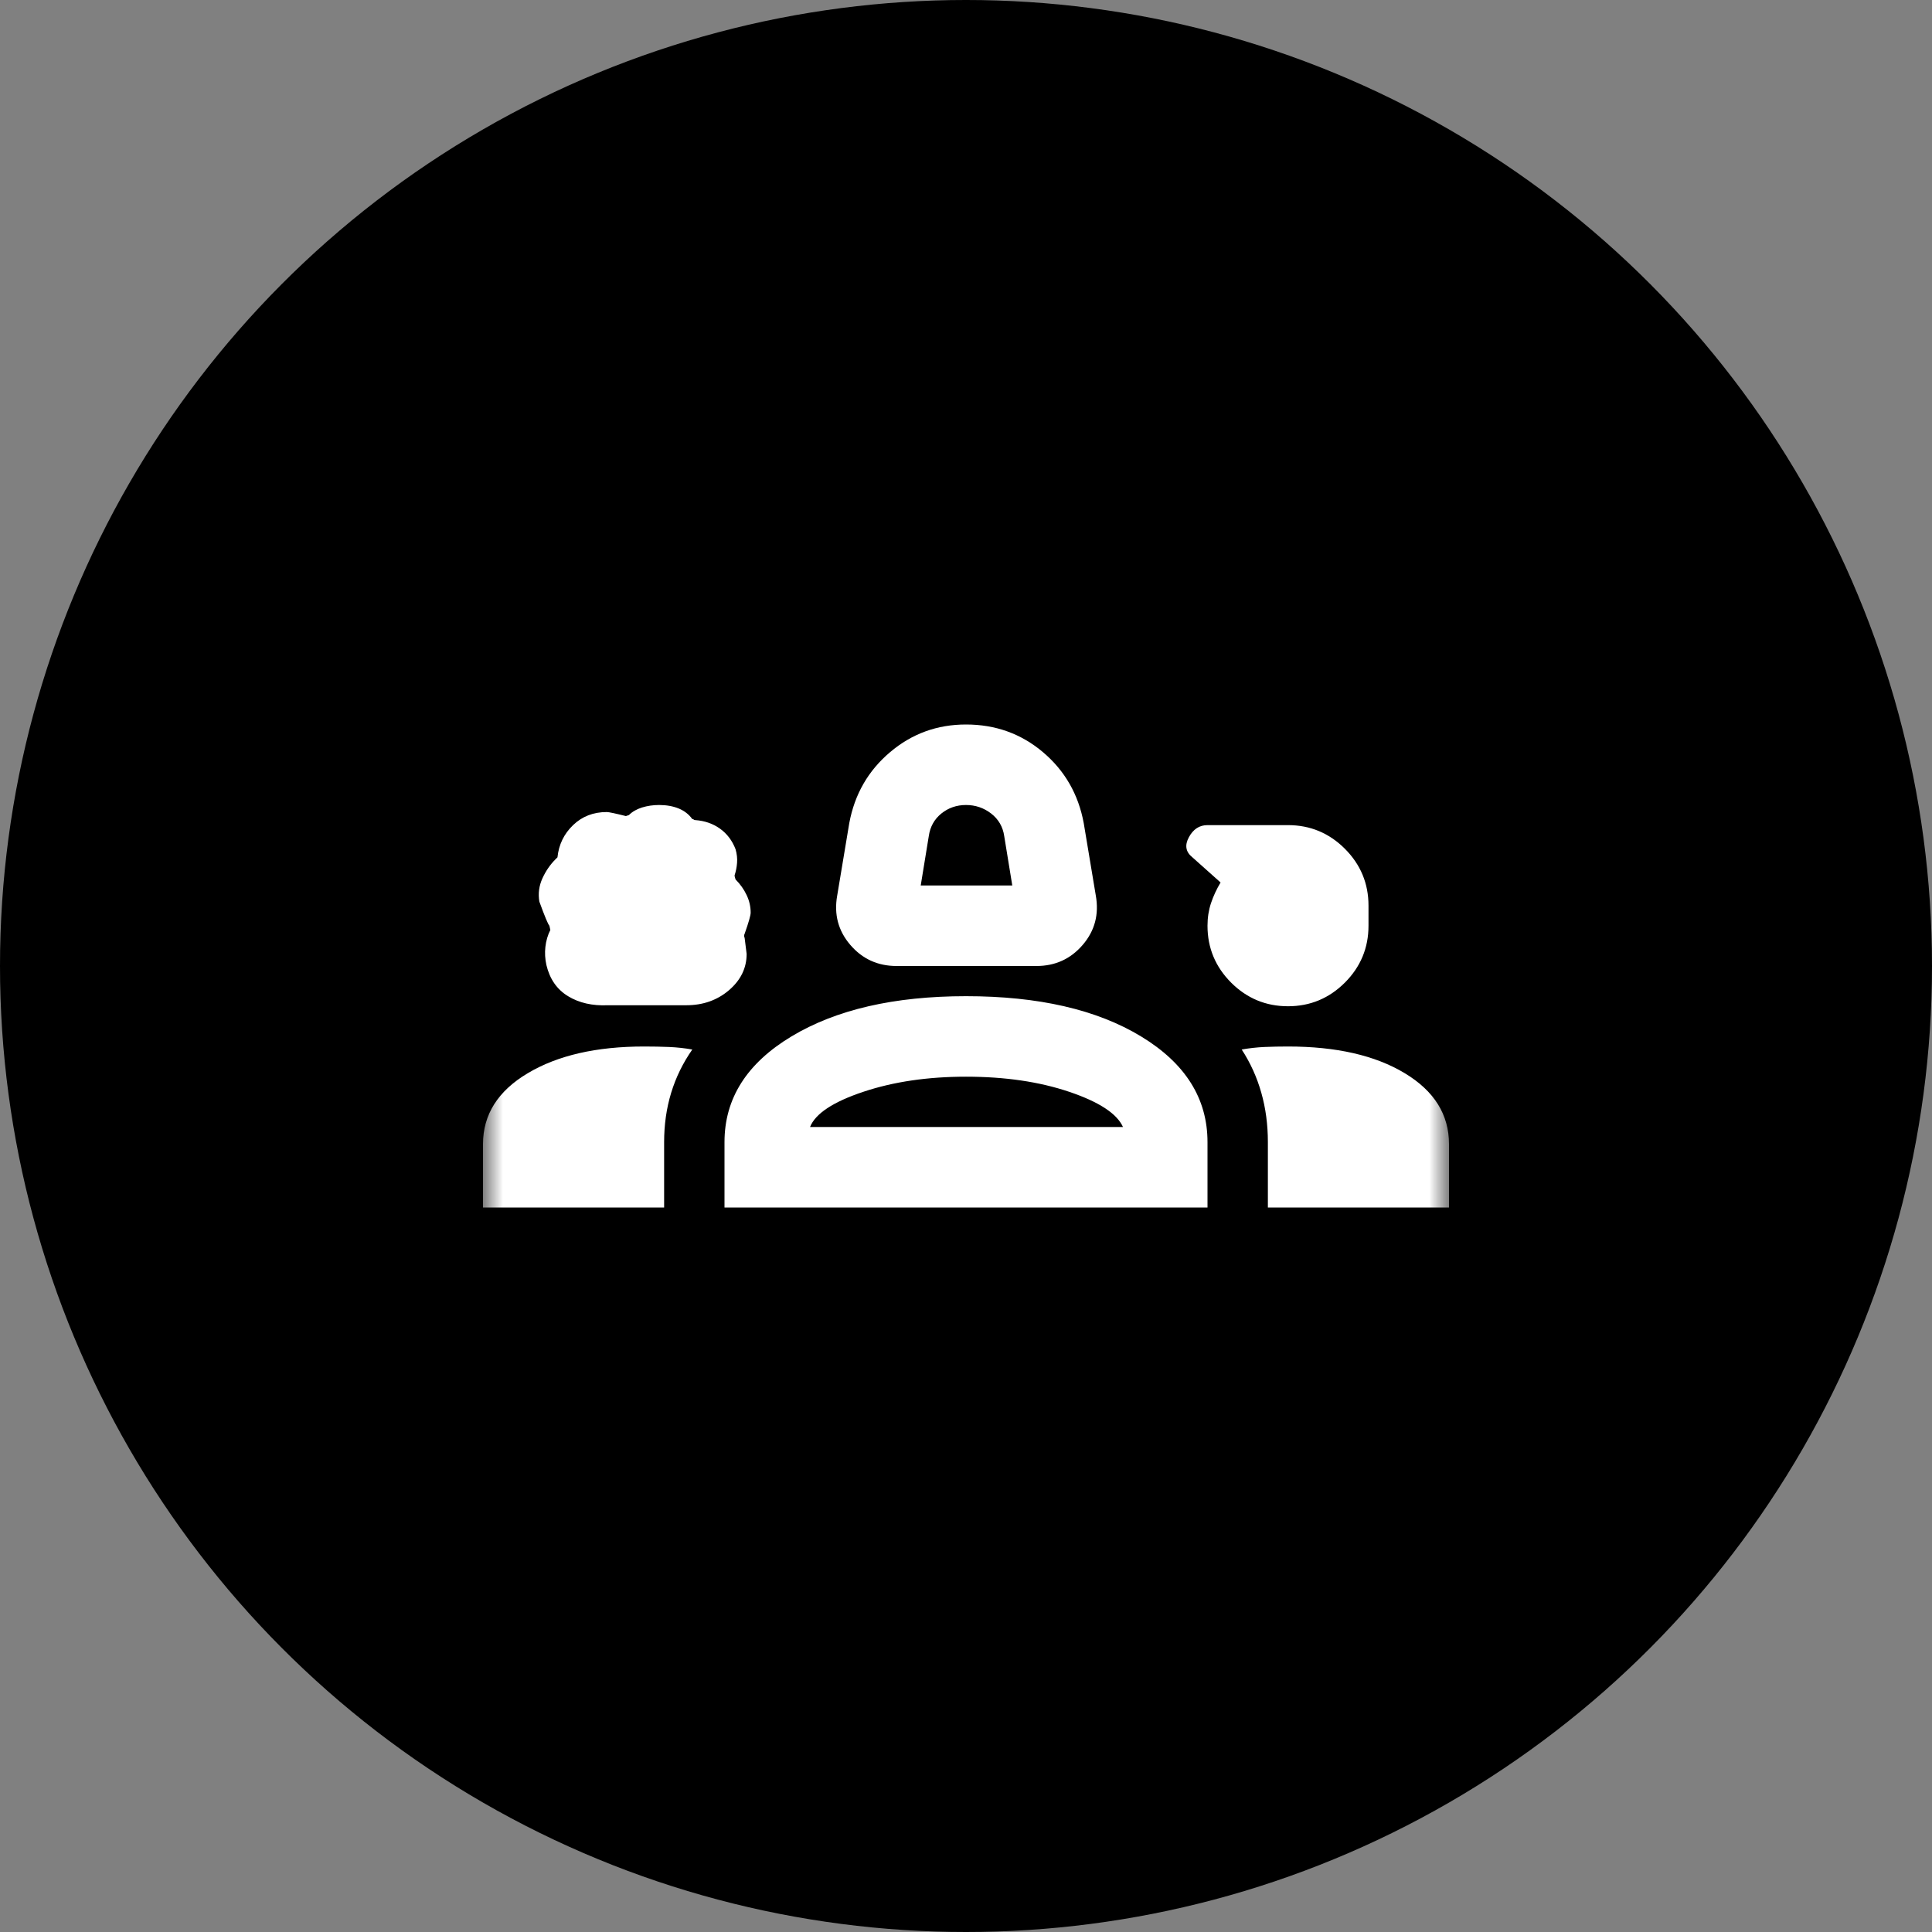
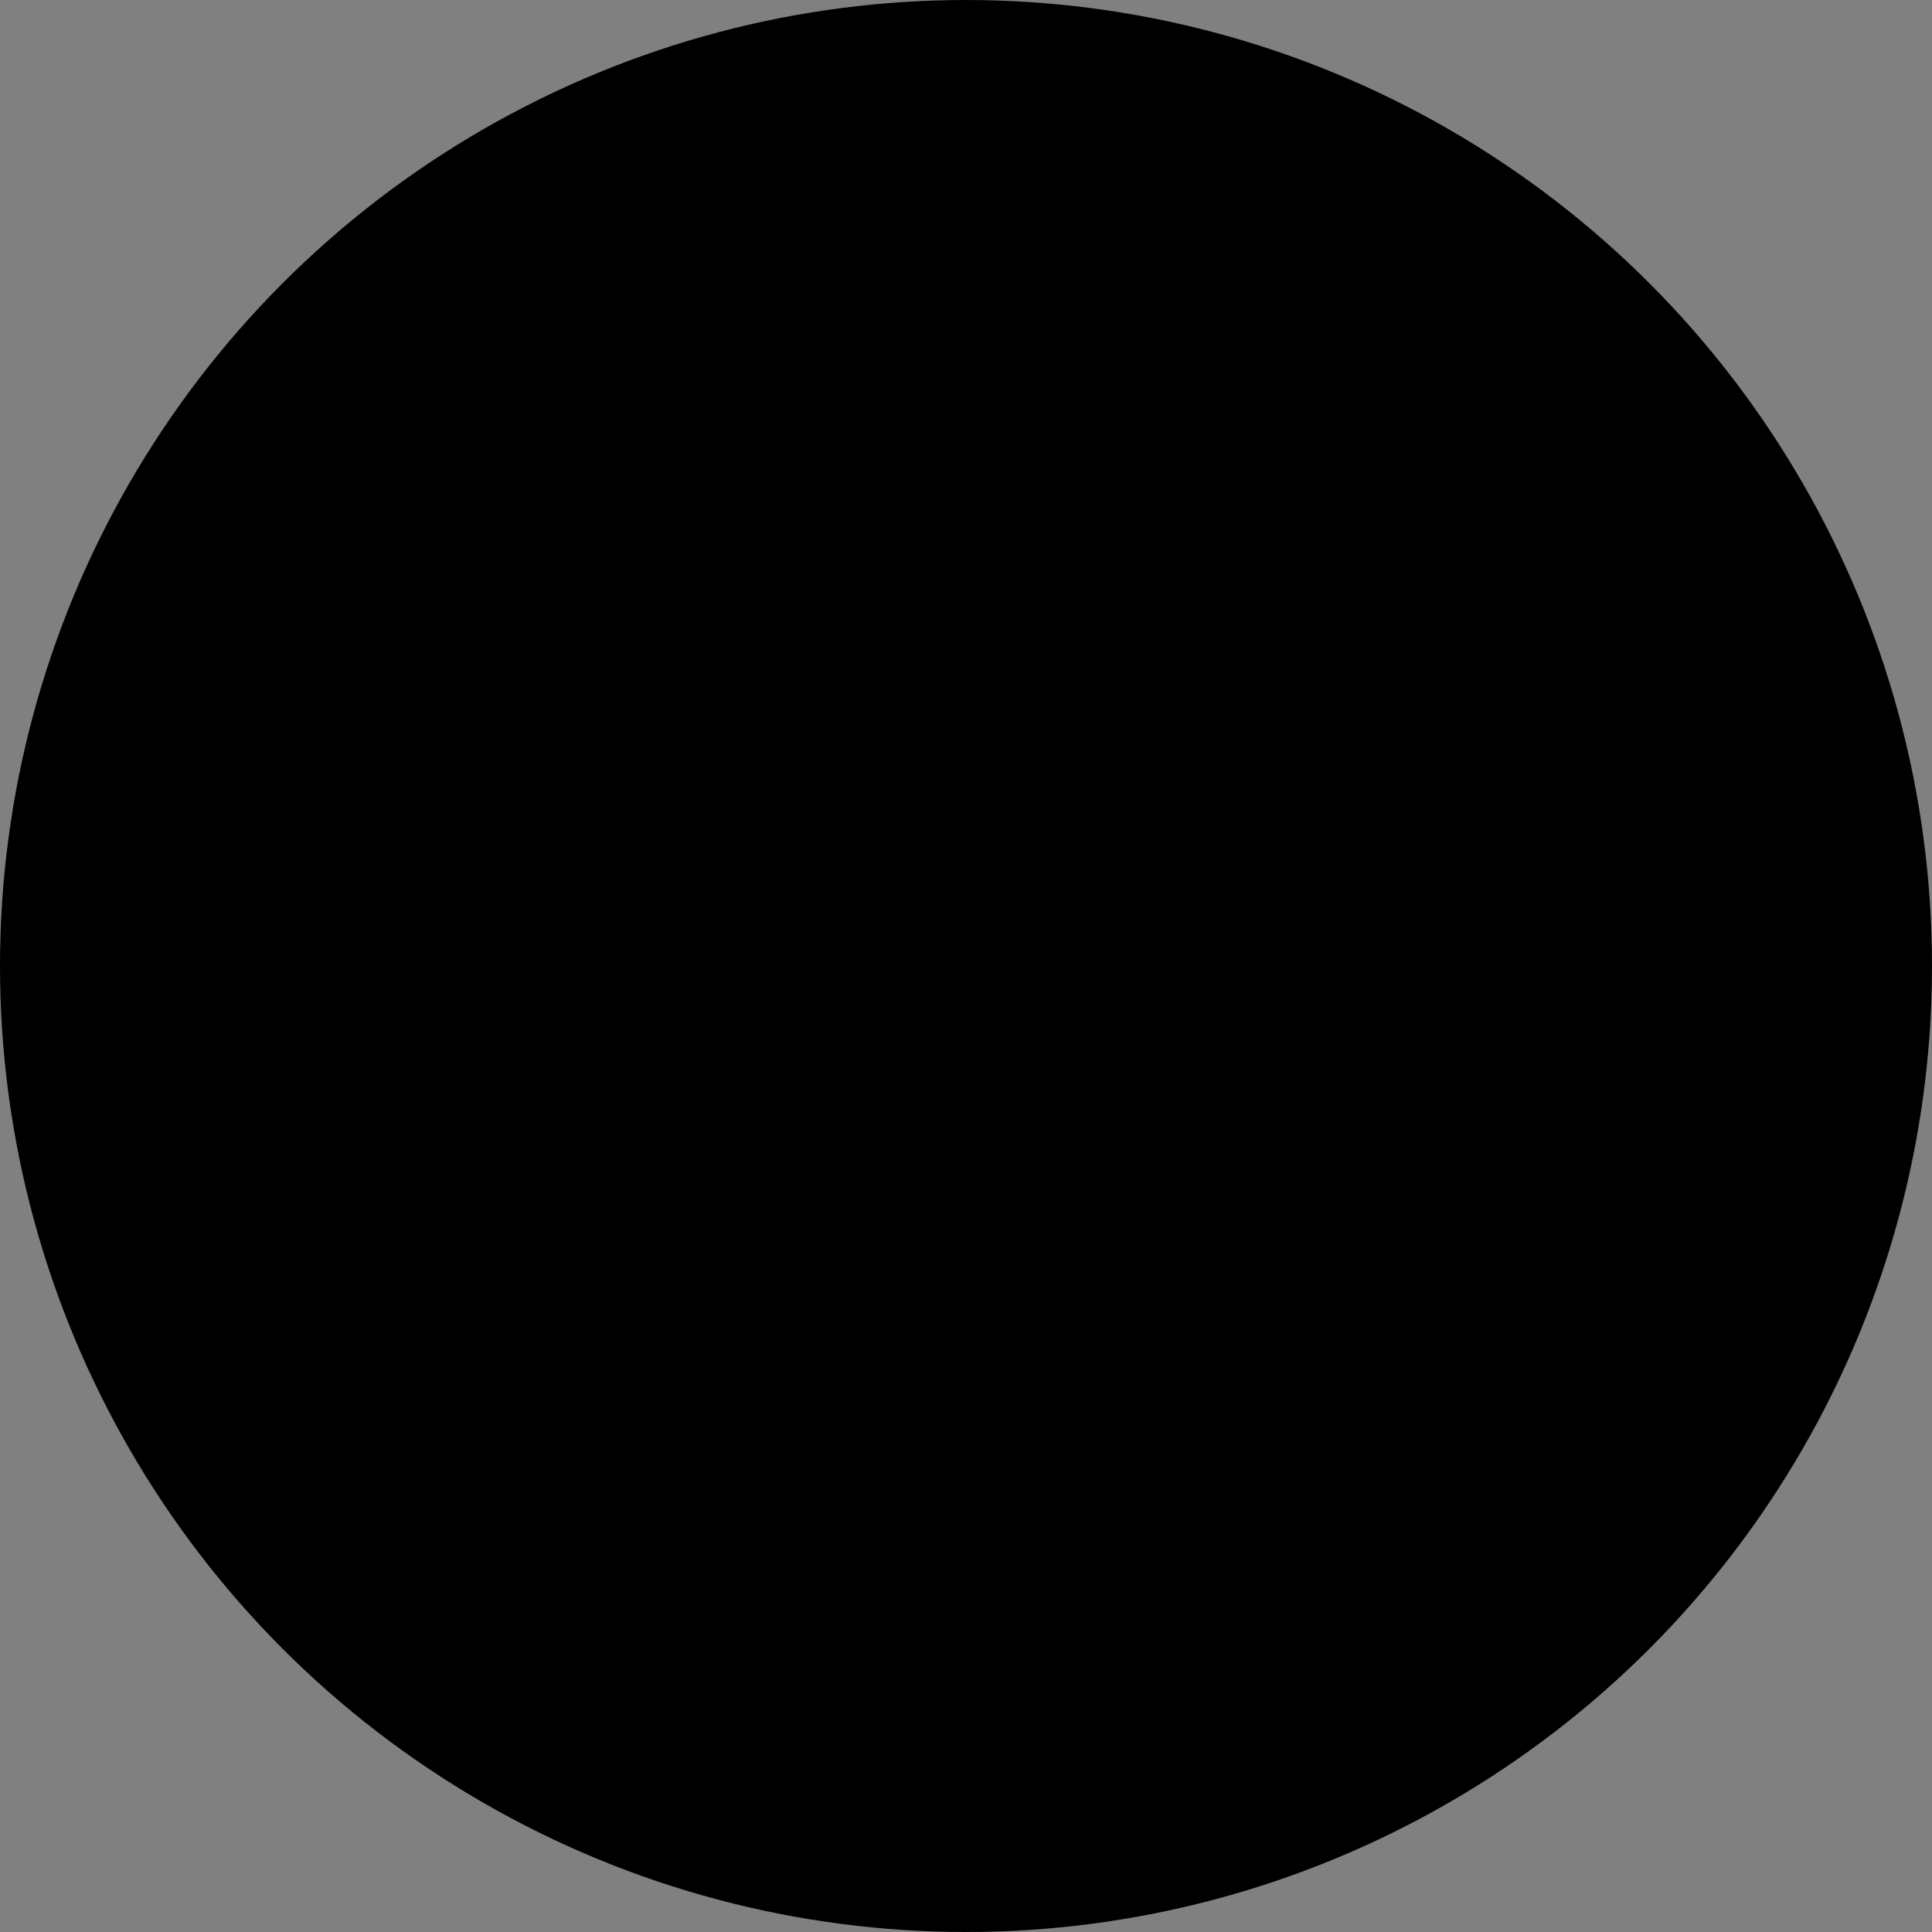
<svg xmlns="http://www.w3.org/2000/svg" width="48" height="48" viewBox="0 0 48 48" fill="none">
  <rect x="0" y="0" width="48" height="48" fill="#808080" stroke="none" />
  <g id="Group 1321319309">
    <circle id="Ellipse 3204" cx="24" cy="24" r="24" fill="#F40930" style="fill:#F40930;fill:color(display-p3 0.957 0.035 0.188);fill-opacity:1;" />
    <g id="groups_2">
      <mask id="mask0_273_30101" style="mask-type:alpha" maskUnits="userSpaceOnUse" x="12" y="12" width="24" height="24">
        <rect id="Bounding box" x="12" y="12" width="24" height="24" fill="white" style="fill:white;fill-opacity:1;" />
      </mask>
      <g mask="url(#mask0_273_30101)">
-         <path id="groups_2_2" d="M22.275 24C21.808 24 21.425 23.825 21.125 23.475C20.825 23.125 20.717 22.717 20.8 22.25L21.1 20.45C21.233 19.733 21.571 19.146 22.113 18.688C22.654 18.229 23.283 18 24 18C24.733 18 25.371 18.229 25.913 18.688C26.454 19.146 26.792 19.733 26.925 20.45L27.225 22.25C27.308 22.717 27.2 23.125 26.9 23.475C26.6 23.825 26.217 24 25.75 24H22.275ZM22.875 22H25.15L24.95 20.775C24.917 20.542 24.808 20.354 24.625 20.212C24.442 20.071 24.233 20 24 20C23.767 20 23.562 20.071 23.387 20.212C23.212 20.354 23.108 20.542 23.075 20.775L22.875 22ZM15.1 24.975C14.717 24.992 14.387 24.917 14.113 24.75C13.838 24.583 13.658 24.325 13.575 23.975C13.542 23.825 13.533 23.675 13.55 23.525C13.567 23.375 13.608 23.233 13.675 23.1C13.675 23.117 13.667 23.083 13.65 23C13.617 22.967 13.533 22.767 13.4 22.4C13.367 22.2 13.392 22.008 13.475 21.825C13.558 21.642 13.667 21.483 13.8 21.35L13.85 21.3C13.883 20.983 14.012 20.717 14.238 20.5C14.463 20.283 14.742 20.175 15.075 20.175C15.125 20.175 15.283 20.208 15.55 20.275L15.625 20.25C15.708 20.167 15.817 20.104 15.95 20.062C16.083 20.021 16.225 20 16.375 20C16.558 20 16.721 20.029 16.863 20.087C17.004 20.146 17.117 20.233 17.2 20.35C17.217 20.35 17.229 20.354 17.238 20.363C17.246 20.371 17.258 20.375 17.275 20.375C17.508 20.392 17.712 20.462 17.887 20.587C18.062 20.712 18.192 20.883 18.275 21.1C18.308 21.217 18.321 21.329 18.312 21.438C18.304 21.546 18.283 21.65 18.25 21.75C18.25 21.767 18.258 21.8 18.275 21.85C18.392 21.967 18.483 22.096 18.55 22.238C18.617 22.379 18.65 22.525 18.65 22.675C18.65 22.742 18.6 22.917 18.5 23.2C18.483 23.233 18.483 23.267 18.5 23.3L18.55 23.7C18.55 24.05 18.404 24.35 18.113 24.6C17.821 24.85 17.467 24.975 17.05 24.975H15.1ZM32 25C31.45 25 30.979 24.804 30.587 24.413C30.196 24.021 30 23.55 30 23C30 22.8 30.029 22.613 30.087 22.438C30.146 22.262 30.225 22.092 30.325 21.925L29.625 21.3C29.458 21.167 29.429 21 29.538 20.8C29.646 20.6 29.8 20.5 30 20.5H32C32.55 20.5 33.021 20.696 33.413 21.087C33.804 21.479 34 21.95 34 22.5V23C34 23.55 33.804 24.021 33.413 24.413C33.021 24.804 32.55 25 32 25ZM12 30V28.425C12 27.692 12.371 27.104 13.113 26.663C13.854 26.221 14.817 26 16 26C16.217 26 16.425 26.004 16.625 26.012C16.825 26.021 17.017 26.042 17.2 26.075C16.967 26.408 16.792 26.767 16.675 27.15C16.558 27.533 16.5 27.942 16.5 28.375V30H12ZM18 30V28.375C18 27.292 18.554 26.417 19.663 25.75C20.771 25.083 22.217 24.75 24 24.75C25.8 24.75 27.25 25.083 28.35 25.75C29.45 26.417 30 27.292 30 28.375V30H18ZM32 26C33.2 26 34.167 26.221 34.9 26.663C35.633 27.104 36 27.692 36 28.425V30H31.5V28.375C31.5 27.942 31.446 27.533 31.337 27.15C31.229 26.767 31.067 26.408 30.85 26.075C31.033 26.042 31.221 26.021 31.413 26.012C31.604 26.004 31.8 26 32 26ZM24 26.75C23.05 26.75 22.2 26.875 21.45 27.125C20.7 27.375 20.258 27.667 20.125 28H27.9C27.75 27.667 27.304 27.375 26.562 27.125C25.821 26.875 24.967 26.75 24 26.75Z" fill="white" style="fill:white;fill-opacity:1;" />
-       </g>
+         </g>
    </g>
  </g>
</svg>